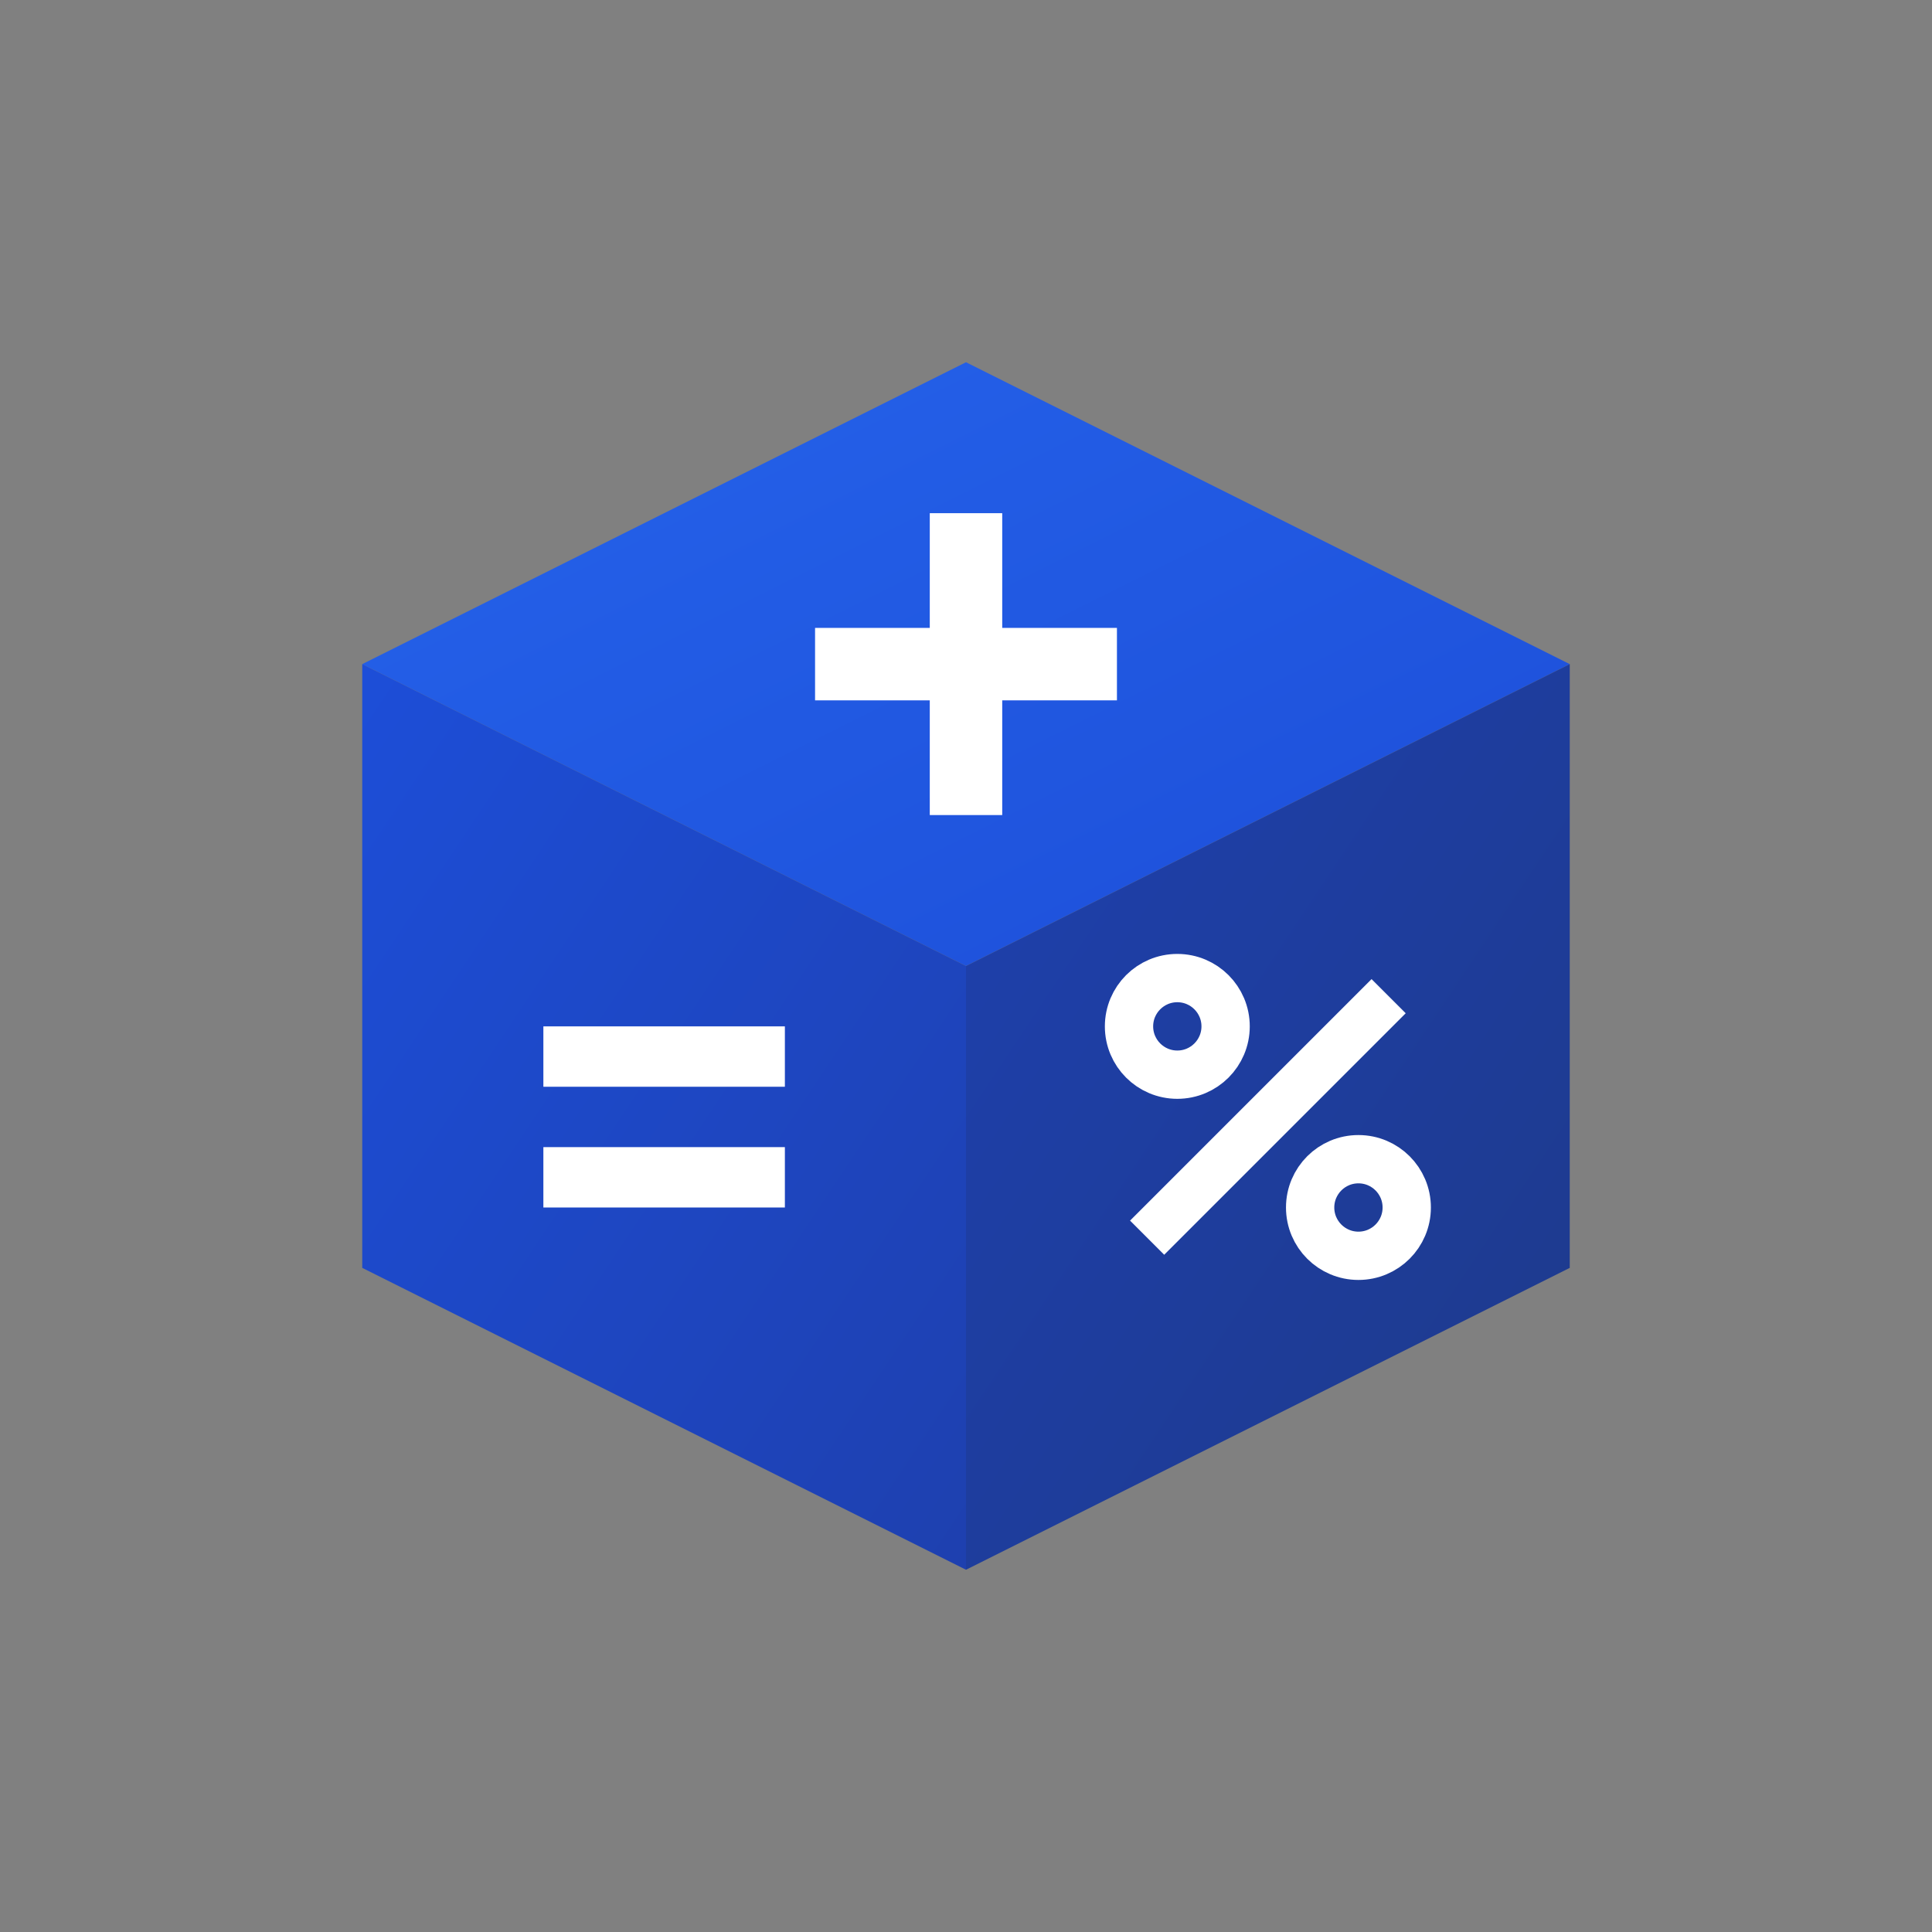
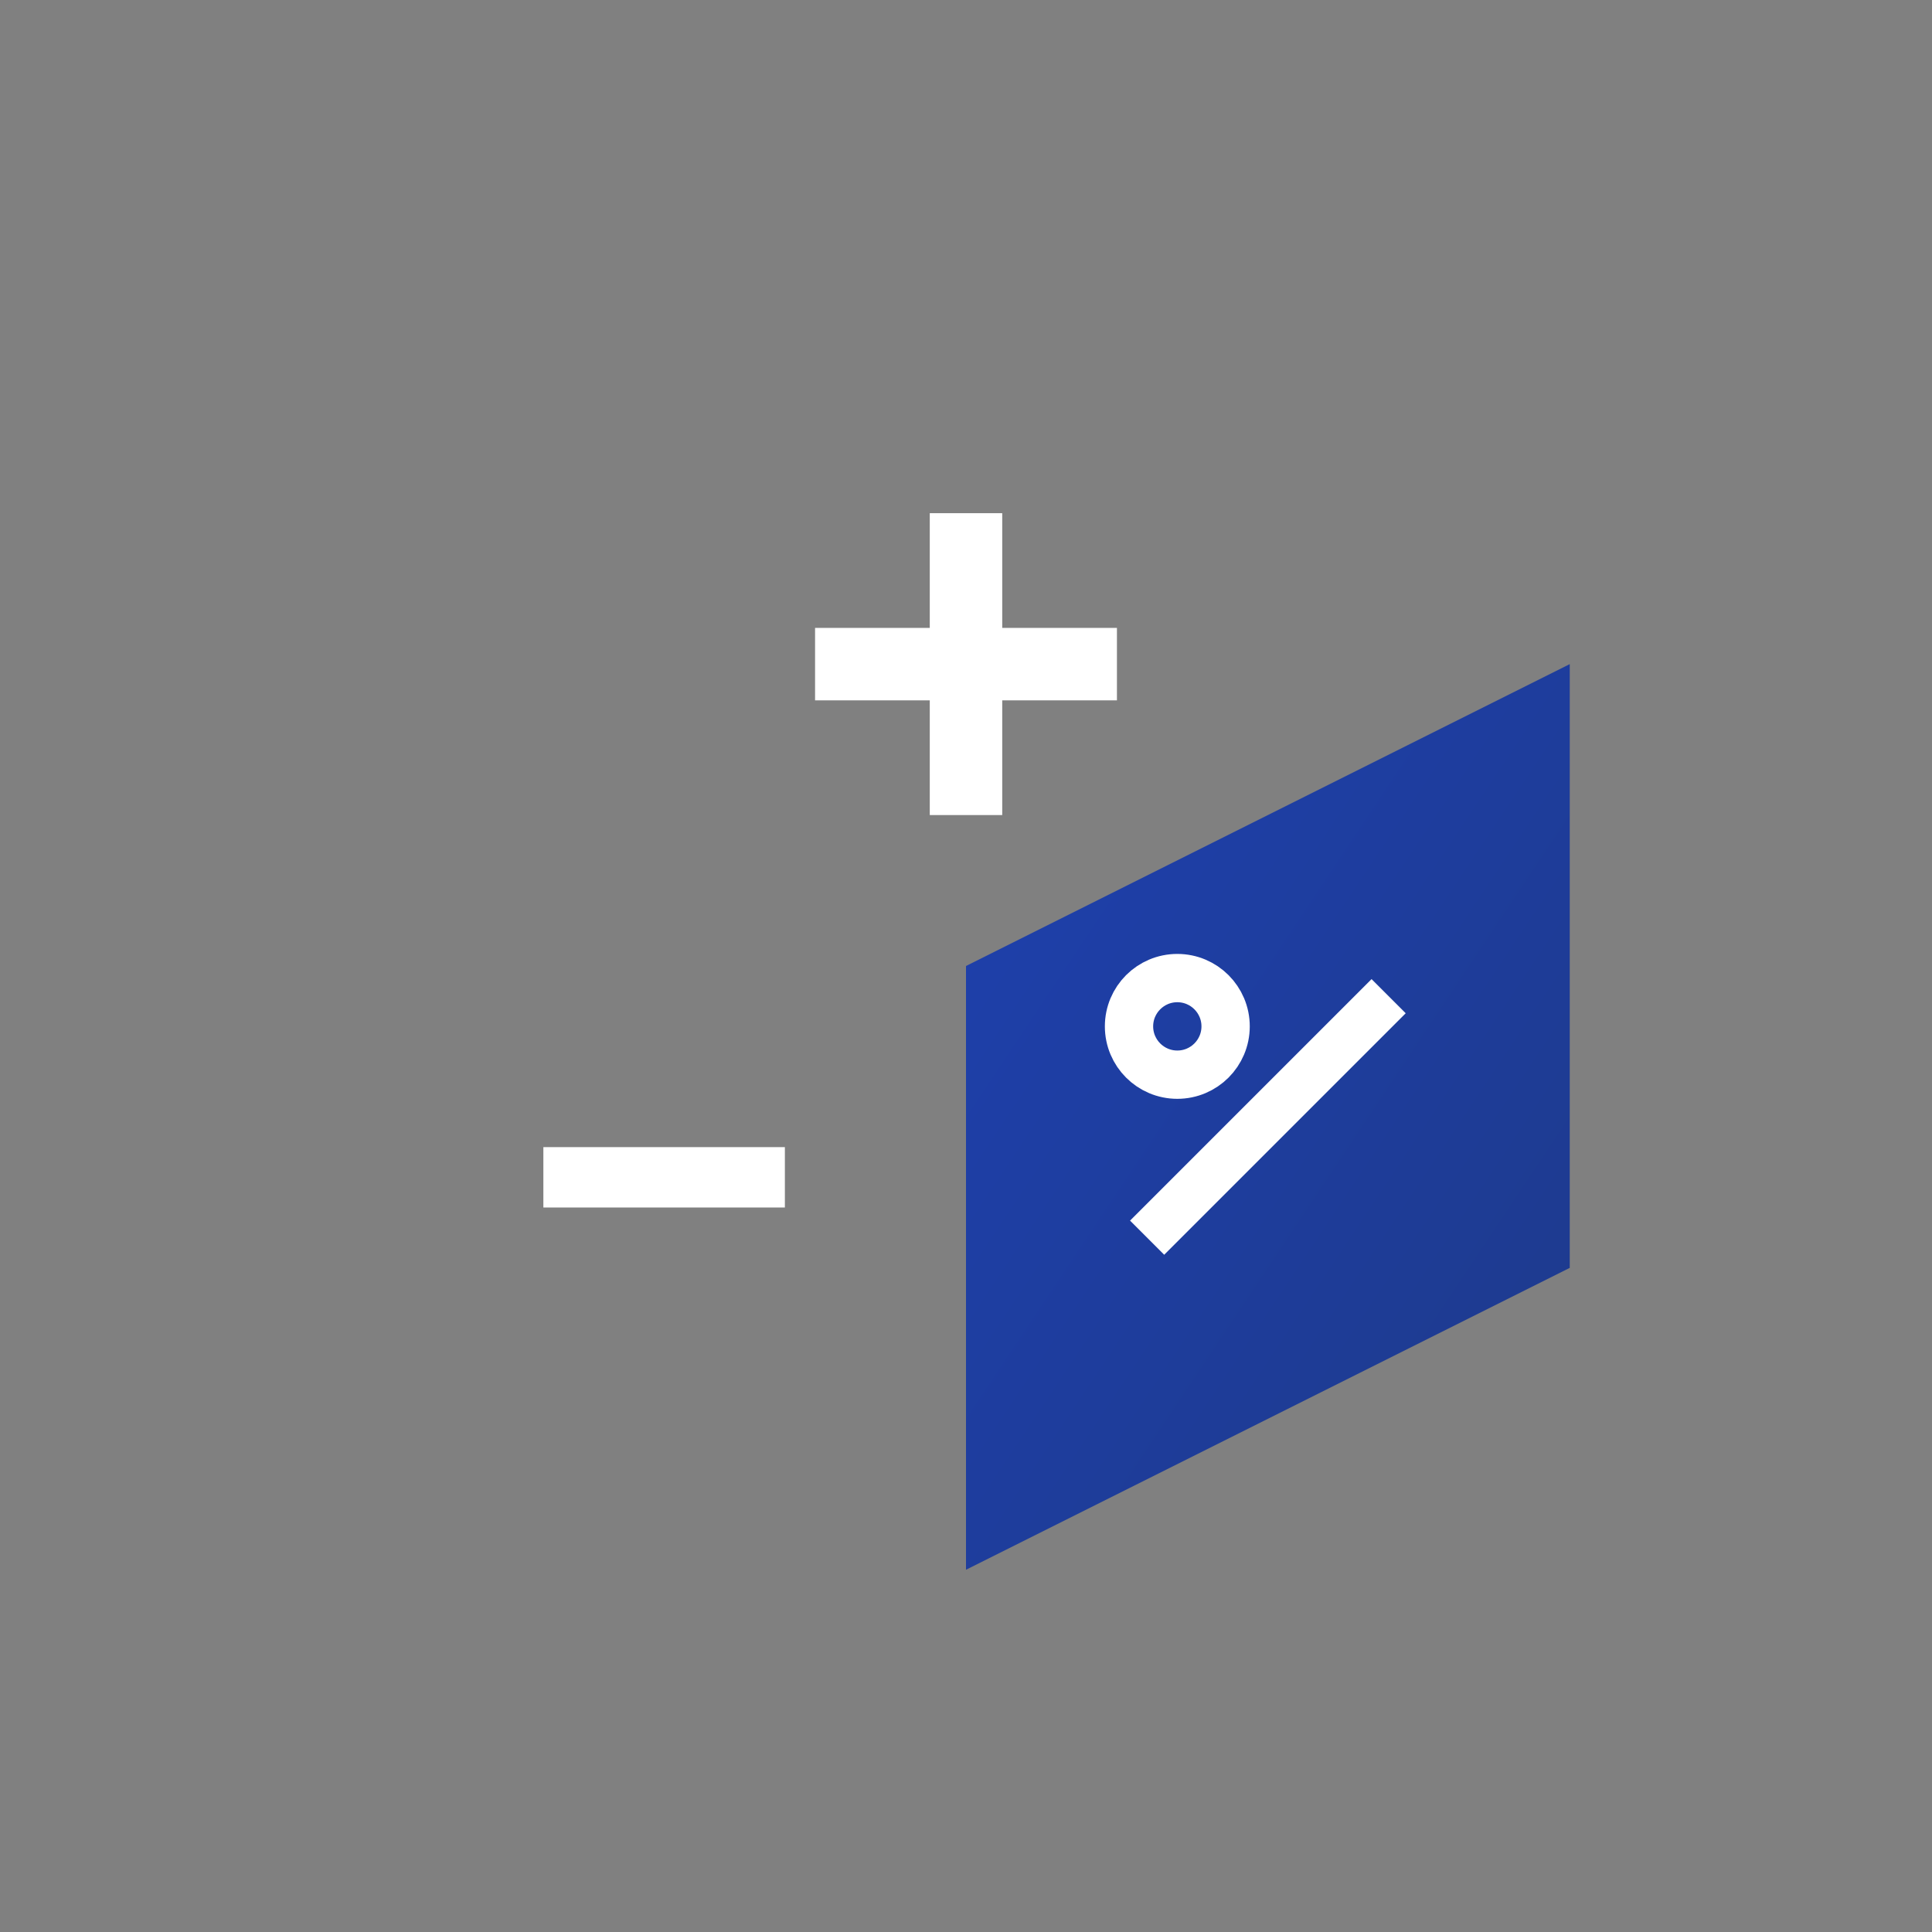
<svg xmlns="http://www.w3.org/2000/svg" viewBox="0 0 32 32" fill="none">
  <rect x="0" y="0" width="32" height="32" fill="#808080" stroke="none" />
  <defs>
    <linearGradient id="top" x1="0%" y1="0%" x2="100%" y2="100%">
      <stop offset="0%" stop-color="#2563eb" />
      <stop offset="100%" stop-color="#1d4ed8" />
    </linearGradient>
    <linearGradient id="left" x1="0%" y1="0%" x2="100%" y2="100%">
      <stop offset="0%" stop-color="#1d4ed8" />
      <stop offset="100%" stop-color="#1e40af" />
    </linearGradient>
    <linearGradient id="right" x1="0%" y1="0%" x2="100%" y2="100%">
      <stop offset="0%" stop-color="#1e40af" />
      <stop offset="100%" stop-color="#1e3a8a" />
    </linearGradient>
  </defs>
-   <path d="M6 11 L16 6 L26 11 L16 16 Z" fill="url(#top)" />
-   <path d="M6 11 L16 16 L16 26 L6 21 Z" fill="url(#left)" />
  <path d="M16 16 L26 11 L26 21 L16 26 Z" fill="url(#right)" />
  <g transform="translate(16, 11)">
    <line x1="-2.5" y1="0" x2="2.5" y2="0" stroke="white" stroke-width="1.2" />
    <line x1="0" y1="-2.5" x2="0" y2="2.5" stroke="white" stroke-width="1.2" />
  </g>
  <g transform="translate(11, 18.5)">
-     <line x1="-2" y1="-1" x2="2" y2="-1" stroke="white" stroke-width="1" />
    <line x1="-2" y1="1" x2="2" y2="1" stroke="white" stroke-width="1" />
  </g>
  <g transform="translate(21, 18.5)">
    <circle cx="-1.5" cy="-1.5" r="0.8" stroke="white" stroke-width="0.8" fill="none" />
-     <circle cx="1.5" cy="1.5" r="0.8" stroke="white" stroke-width="0.8" fill="none" />
    <line x1="-2" y1="2" x2="2" y2="-2" stroke="white" stroke-width="0.8" />
  </g>
</svg>